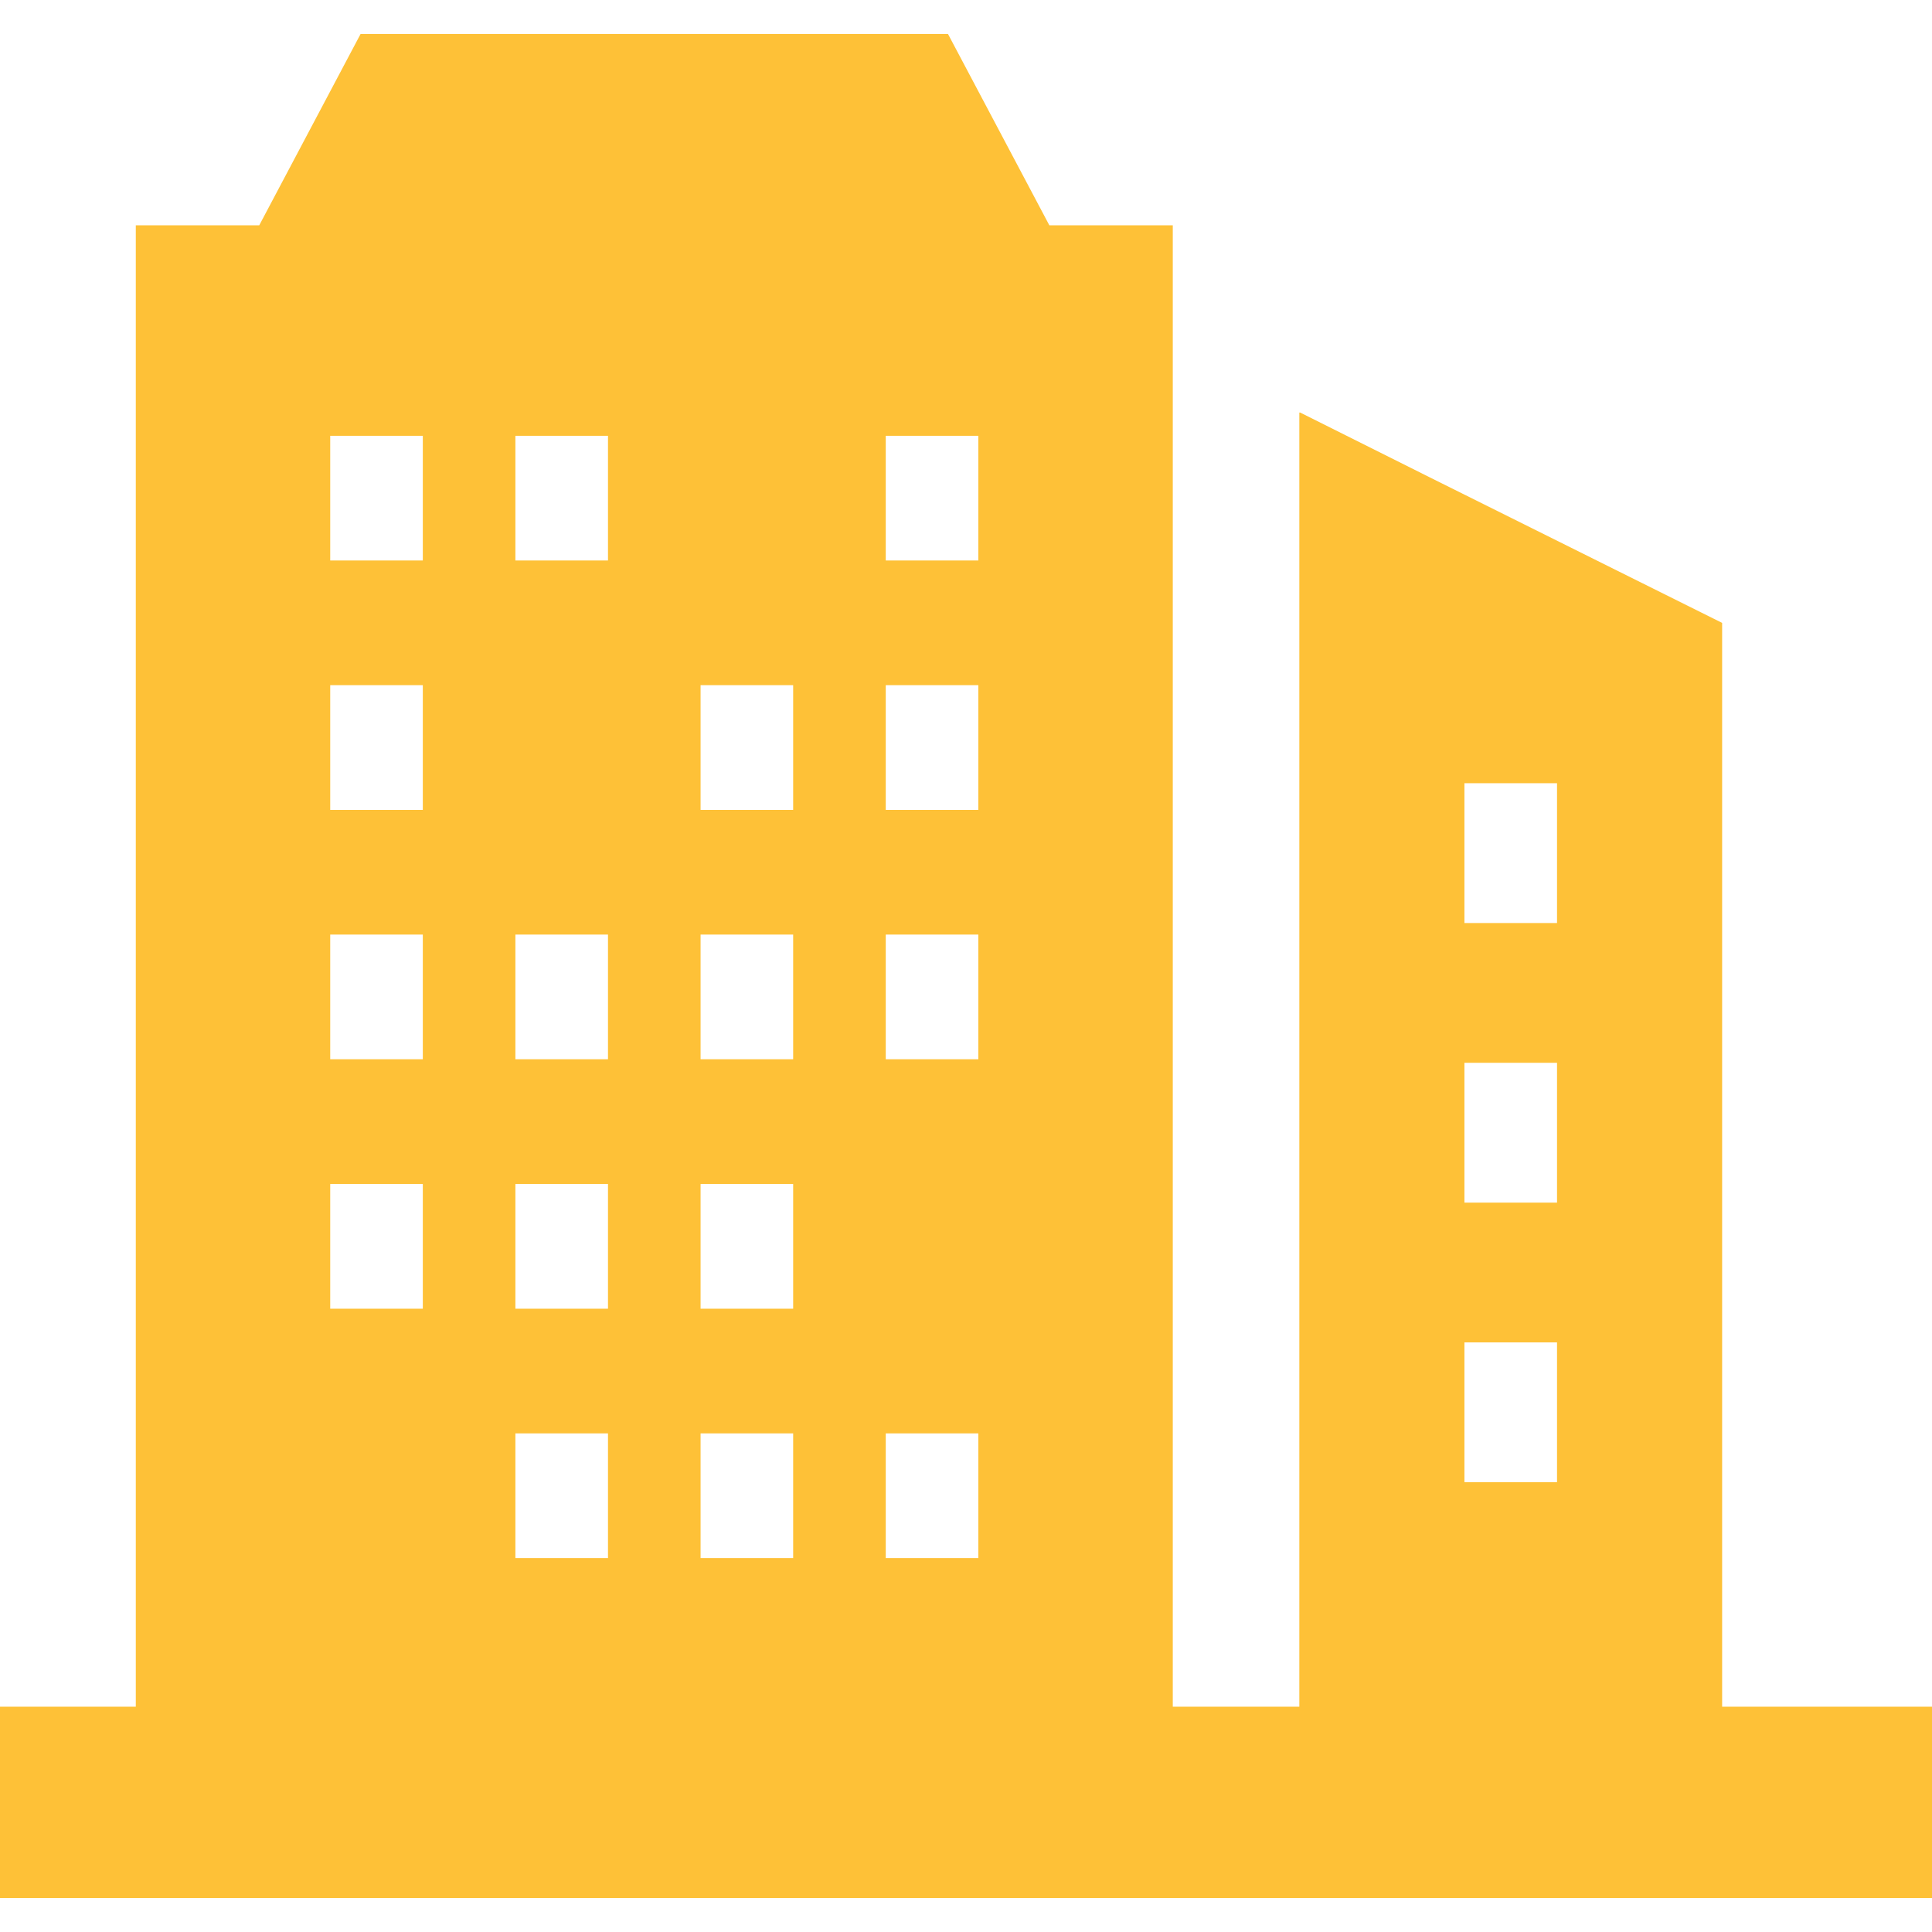
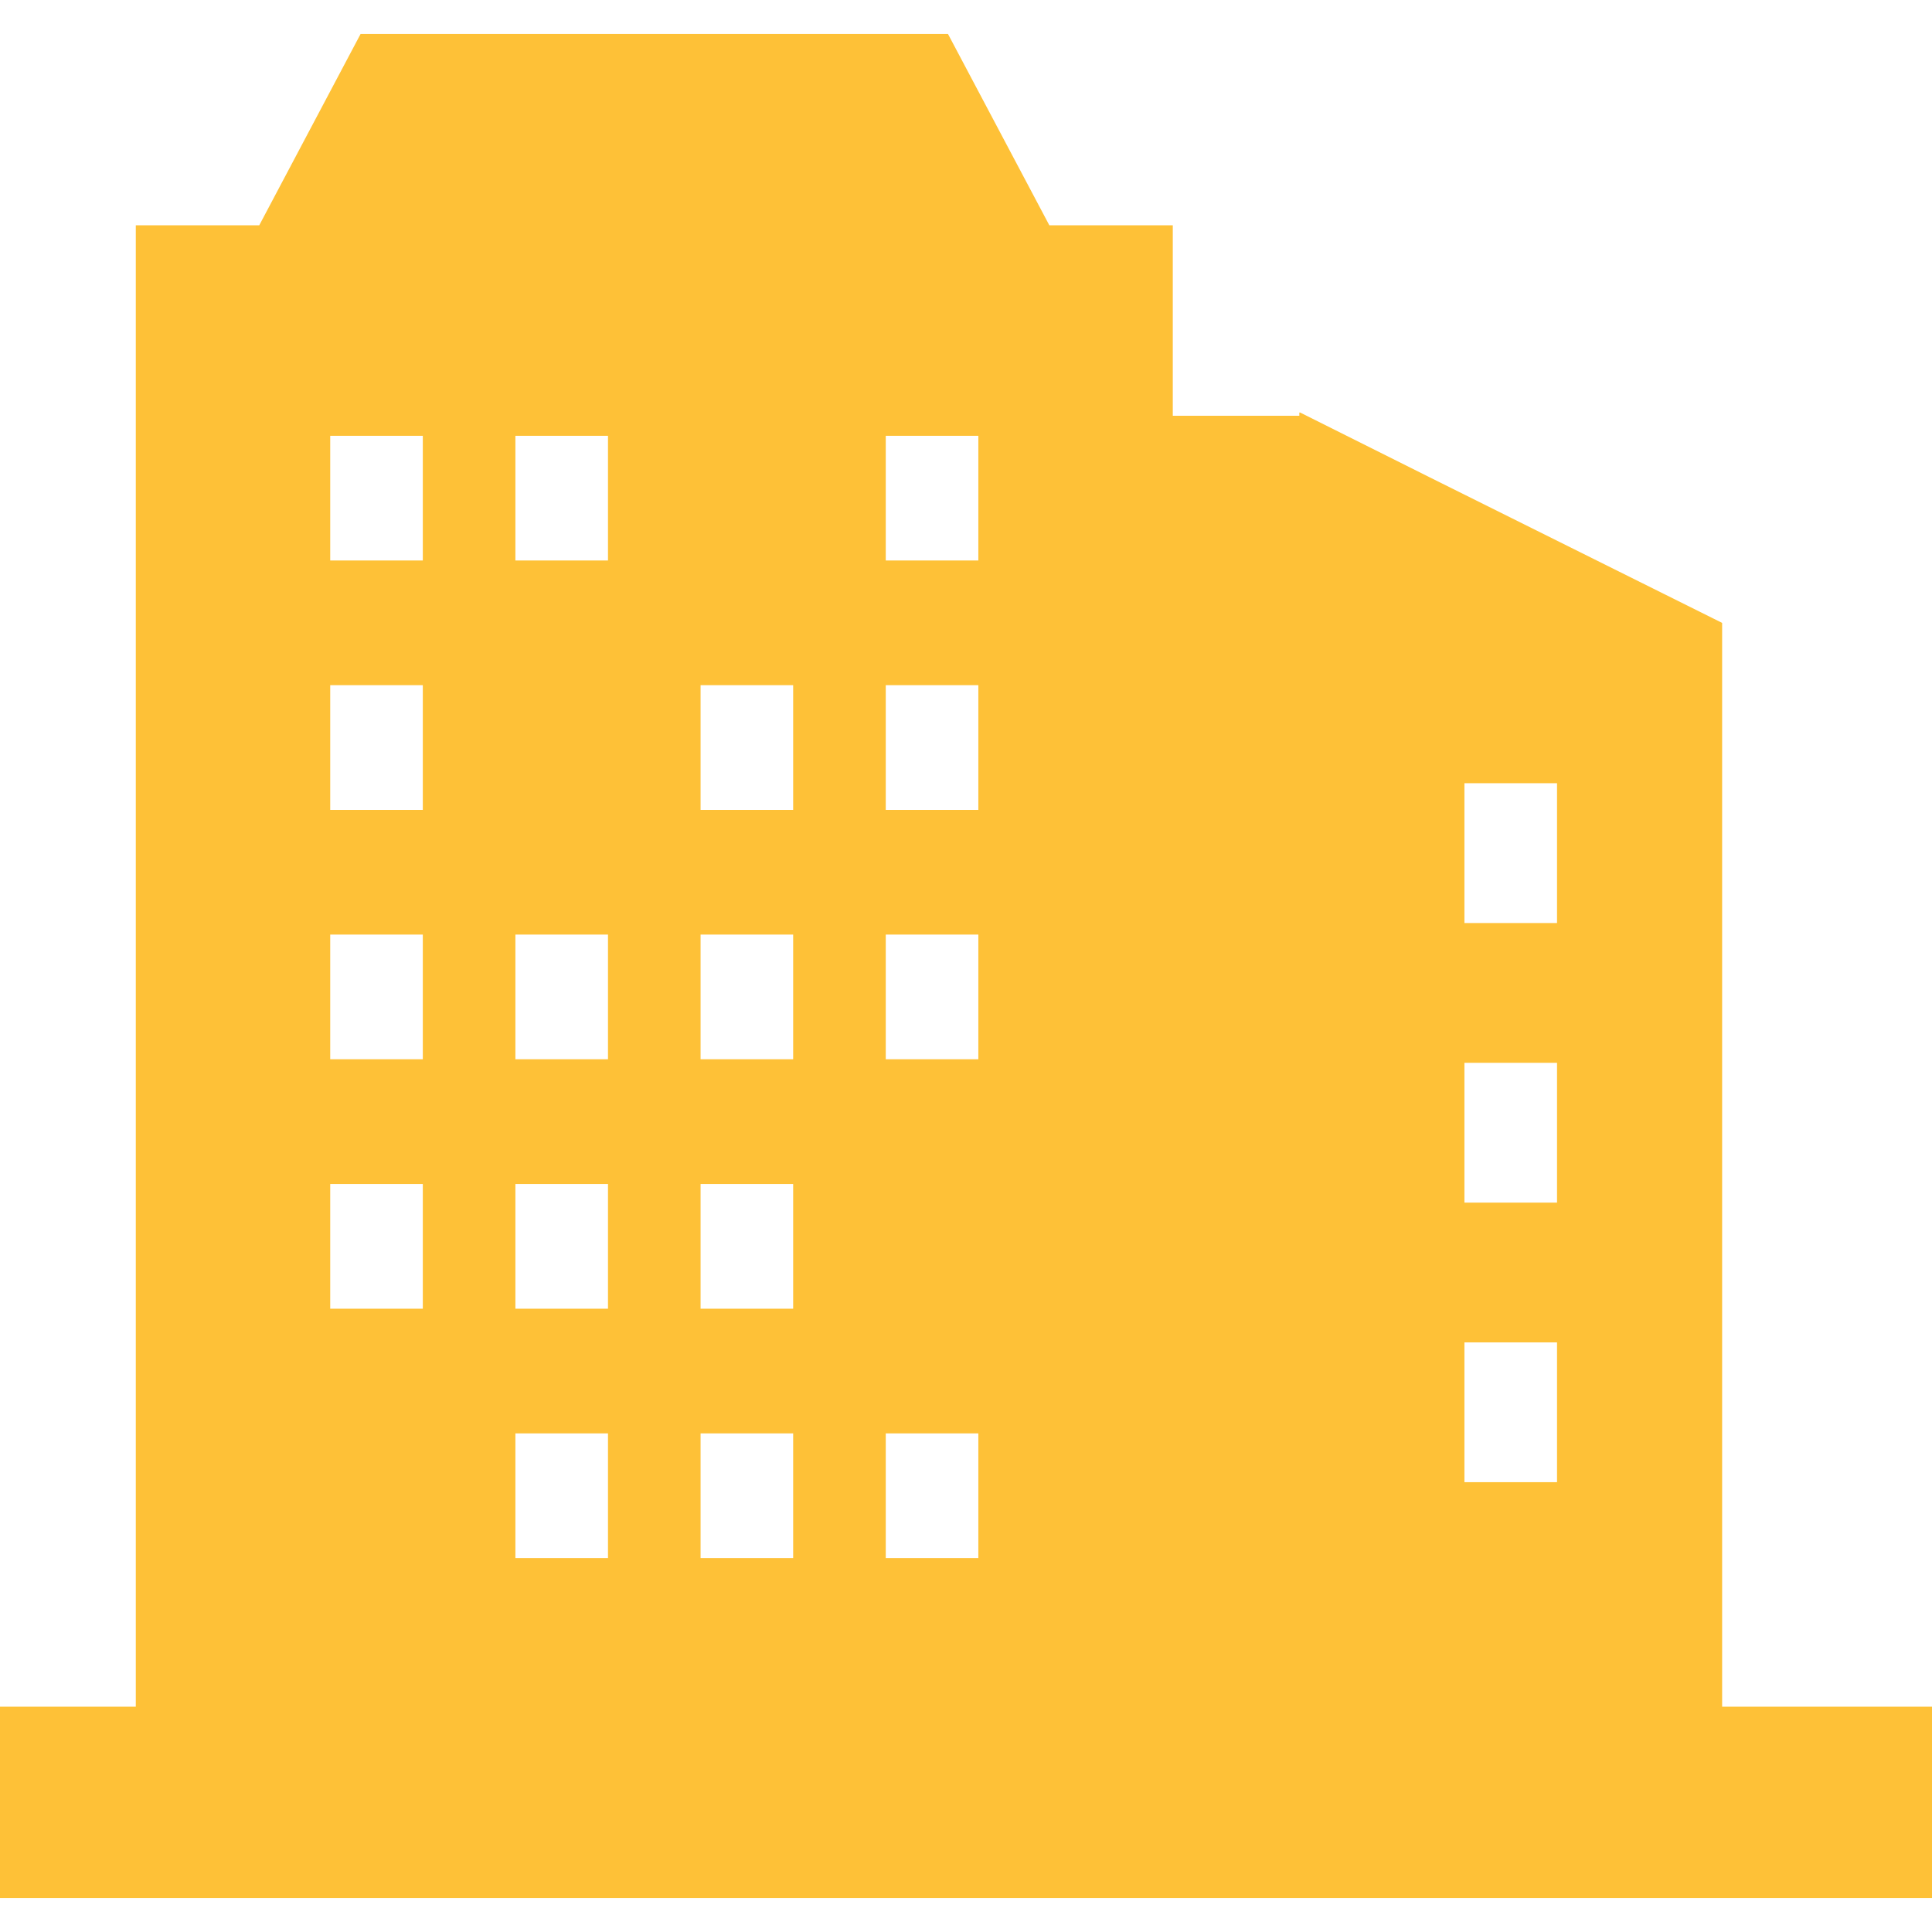
<svg xmlns="http://www.w3.org/2000/svg" version="1.1" id="_x31_0" x="0px" y="0px" viewBox="0 0 512 512" style="width: 512px; height: 512px; opacity: 1;" xml:space="preserve">
  <style type="text/css">
	.st0{fill:#374149;}
</style>
  <g>
-     <path class="st0" d="M512,452.297h-55.606h-0.011V165.074l-77.477-38.57l-34.414-17.211v0.078l-0.156-0.078V451.41v0.886h-33.535   V59.707h-32.715L251.222,8.996H95.562L68.703,59.707H36.246h-0.098h-0.161v391.55l-0.004,1.039H0.266l-0.11-0.004v0.004H0v50.238   v0.309v0.16h512V452.297z M112.05,346.816H87.512V313.77h24.538V346.816z M112.05,280.718H87.512v-33.042h24.538V280.718z    M112.05,214.629H87.512v-33.047h24.538V214.629z M112.05,148.535H87.512v-33.047h24.538V148.535z M161.125,412.906h-24.539   v-33.047h24.539V412.906z M161.125,346.816h-24.539V313.77h24.539V346.816z M161.125,280.718h-24.539v-33.042h24.539V280.718z    M161.125,148.535h-24.539v-33.047h24.539V148.535z M210.195,412.906H185.66v-33.047h24.535V412.906z M210.195,346.816H185.66   V313.77h24.535V346.816z M210.195,280.718H185.66v-33.042h24.535V280.718z M210.195,214.629H185.66v-33.047h24.535V214.629z    M259.27,412.863v0.043h-24.535v-33.047h24.535V412.863z M259.27,280.676v0.042h-24.535v-33.042h24.535V280.676z M259.27,214.586   v0.043h-24.535v-33.047h24.535V214.586z M259.27,148.496v0.039h-24.535v-33.047h24.535V148.496z M412.629,392.797H388.09v-37.043   h24.539V392.797z M412.629,318.703H388.09V281.66h24.539V318.703z M412.629,244.61H388.09v-37.047h24.539V244.61z" style="fill: rgb(254, 193, 55);" />
+     <path class="st0" d="M512,452.297h-55.606h-0.011V165.074l-77.477-38.57l-34.414-17.211v0.078l-0.156-0.078v0.886h-33.535   V59.707h-32.715L251.222,8.996H95.562L68.703,59.707H36.246h-0.098h-0.161v391.55l-0.004,1.039H0.266l-0.11-0.004v0.004H0v50.238   v0.309v0.16h512V452.297z M112.05,346.816H87.512V313.77h24.538V346.816z M112.05,280.718H87.512v-33.042h24.538V280.718z    M112.05,214.629H87.512v-33.047h24.538V214.629z M112.05,148.535H87.512v-33.047h24.538V148.535z M161.125,412.906h-24.539   v-33.047h24.539V412.906z M161.125,346.816h-24.539V313.77h24.539V346.816z M161.125,280.718h-24.539v-33.042h24.539V280.718z    M161.125,148.535h-24.539v-33.047h24.539V148.535z M210.195,412.906H185.66v-33.047h24.535V412.906z M210.195,346.816H185.66   V313.77h24.535V346.816z M210.195,280.718H185.66v-33.042h24.535V280.718z M210.195,214.629H185.66v-33.047h24.535V214.629z    M259.27,412.863v0.043h-24.535v-33.047h24.535V412.863z M259.27,280.676v0.042h-24.535v-33.042h24.535V280.676z M259.27,214.586   v0.043h-24.535v-33.047h24.535V214.586z M259.27,148.496v0.039h-24.535v-33.047h24.535V148.496z M412.629,392.797H388.09v-37.043   h24.539V392.797z M412.629,318.703H388.09V281.66h24.539V318.703z M412.629,244.61H388.09v-37.047h24.539V244.61z" style="fill: rgb(254, 193, 55);" />
  </g>
</svg>